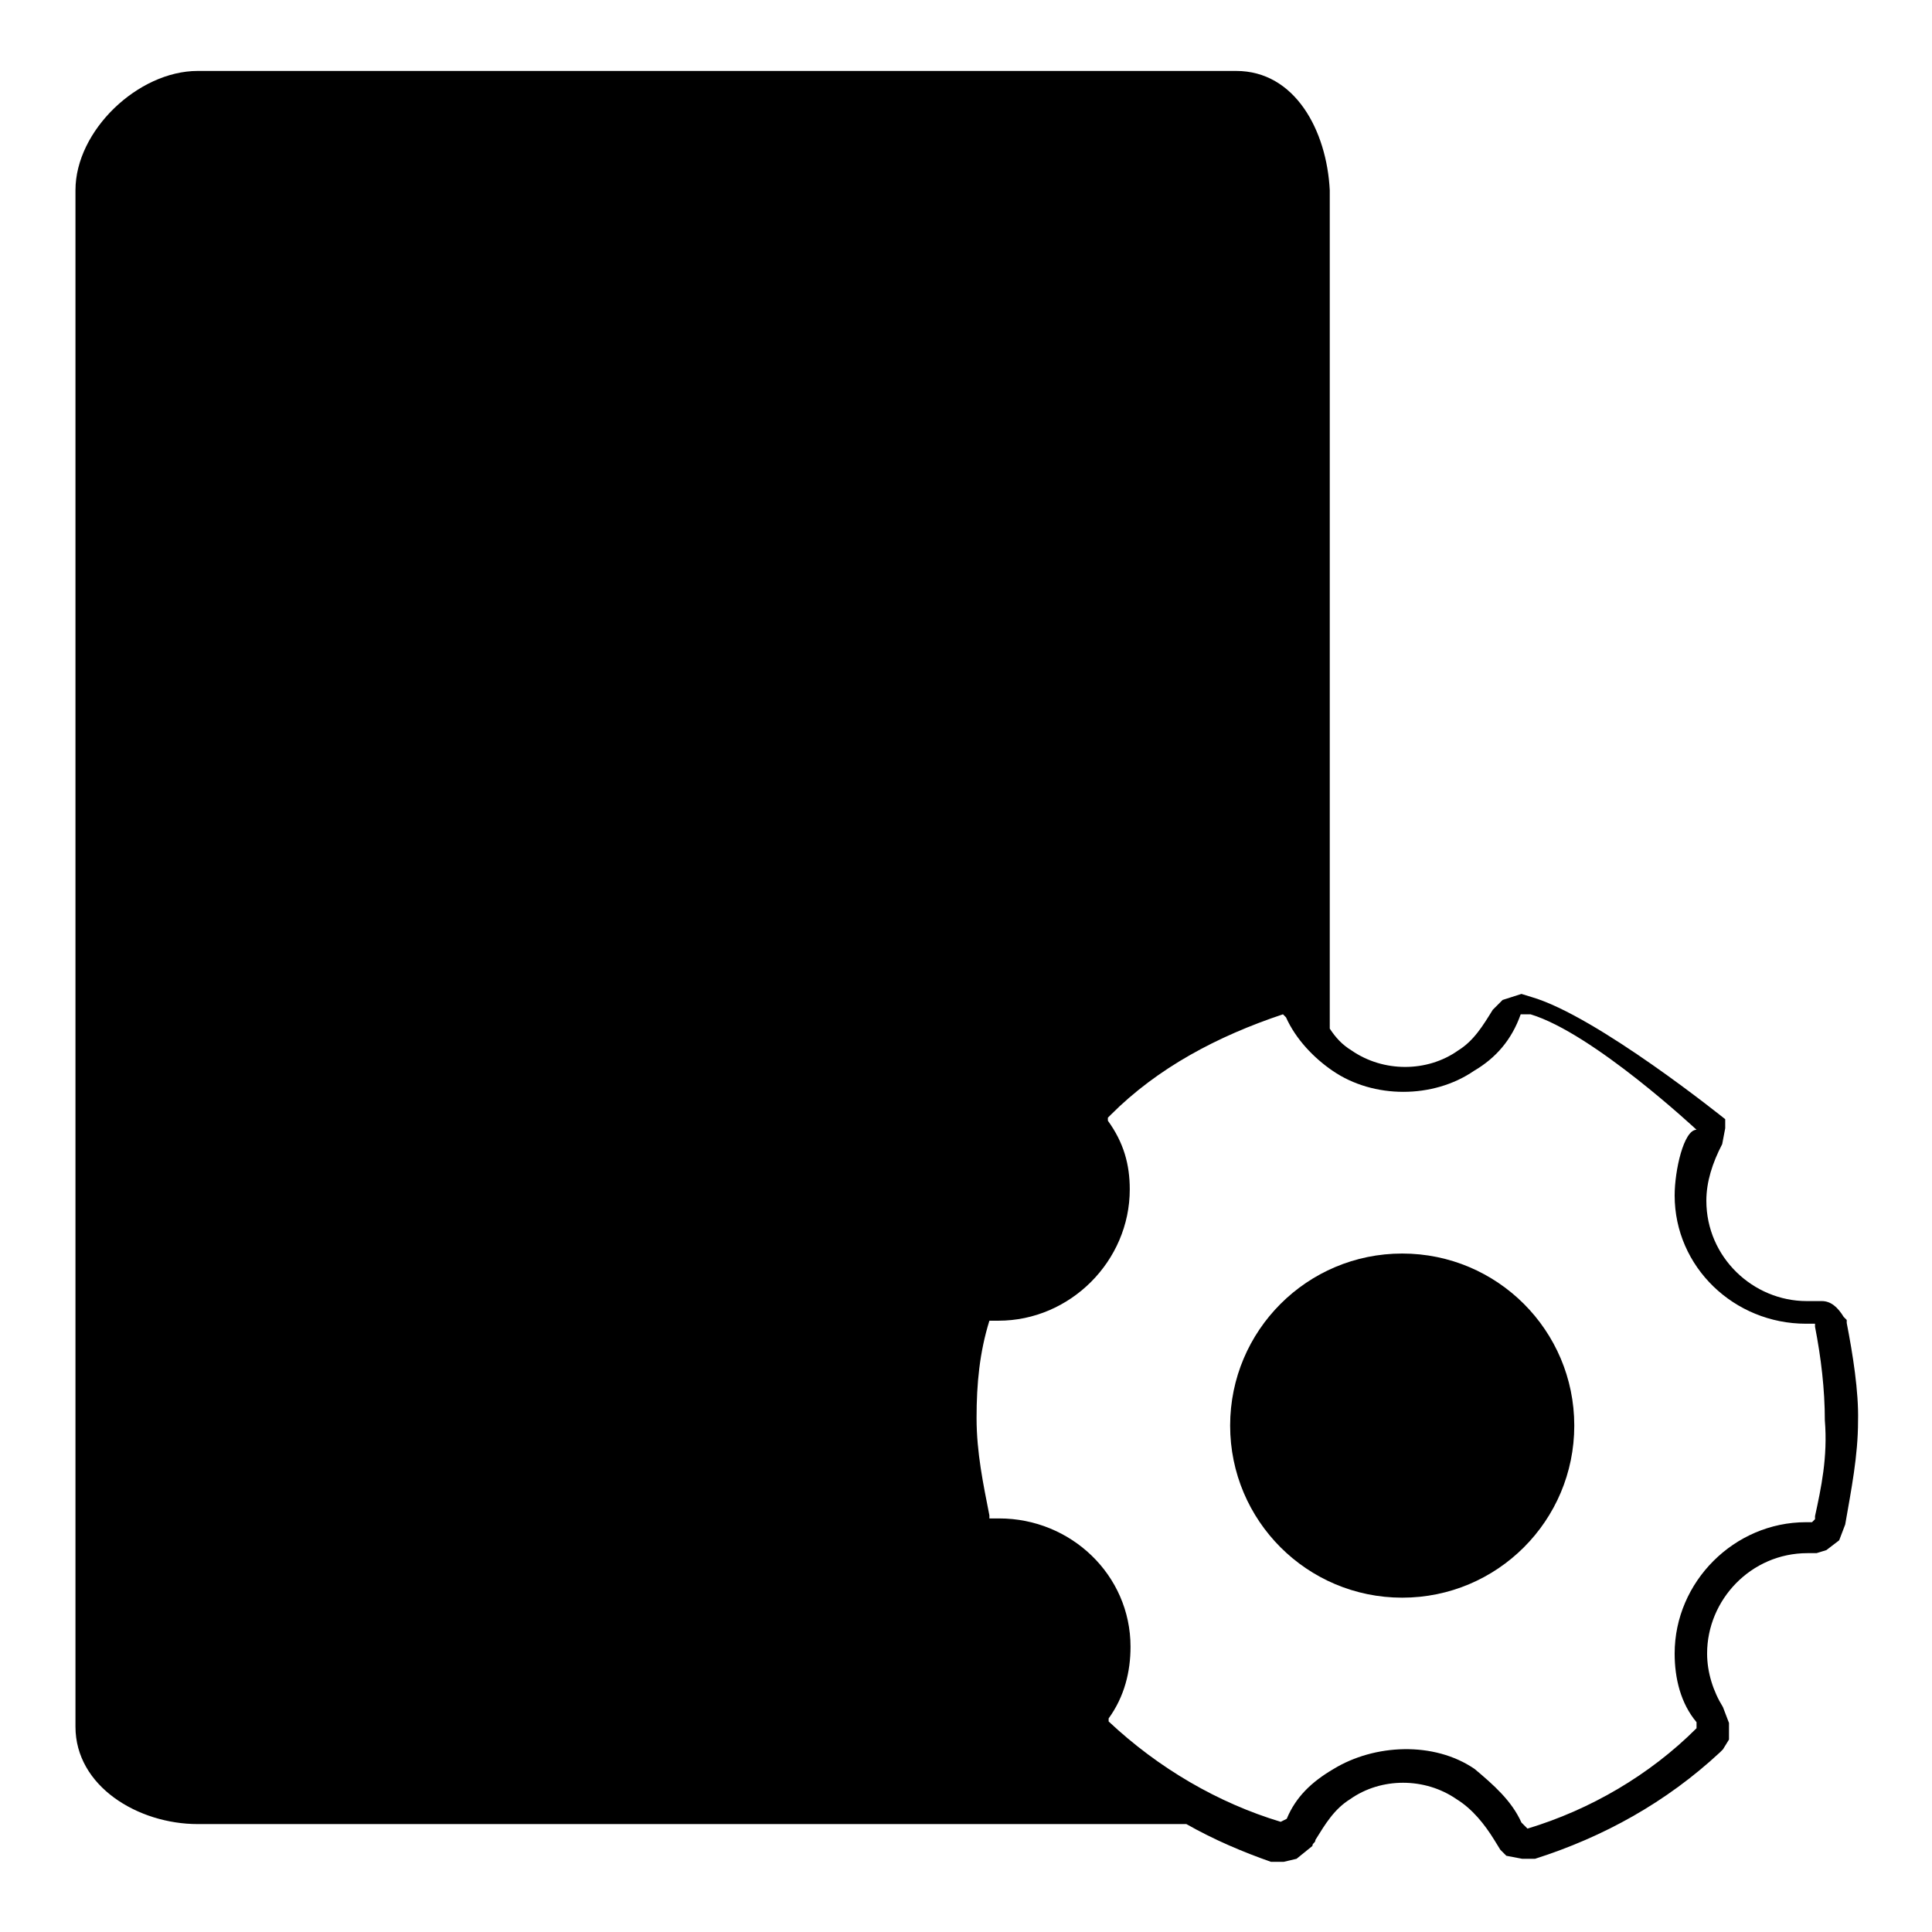
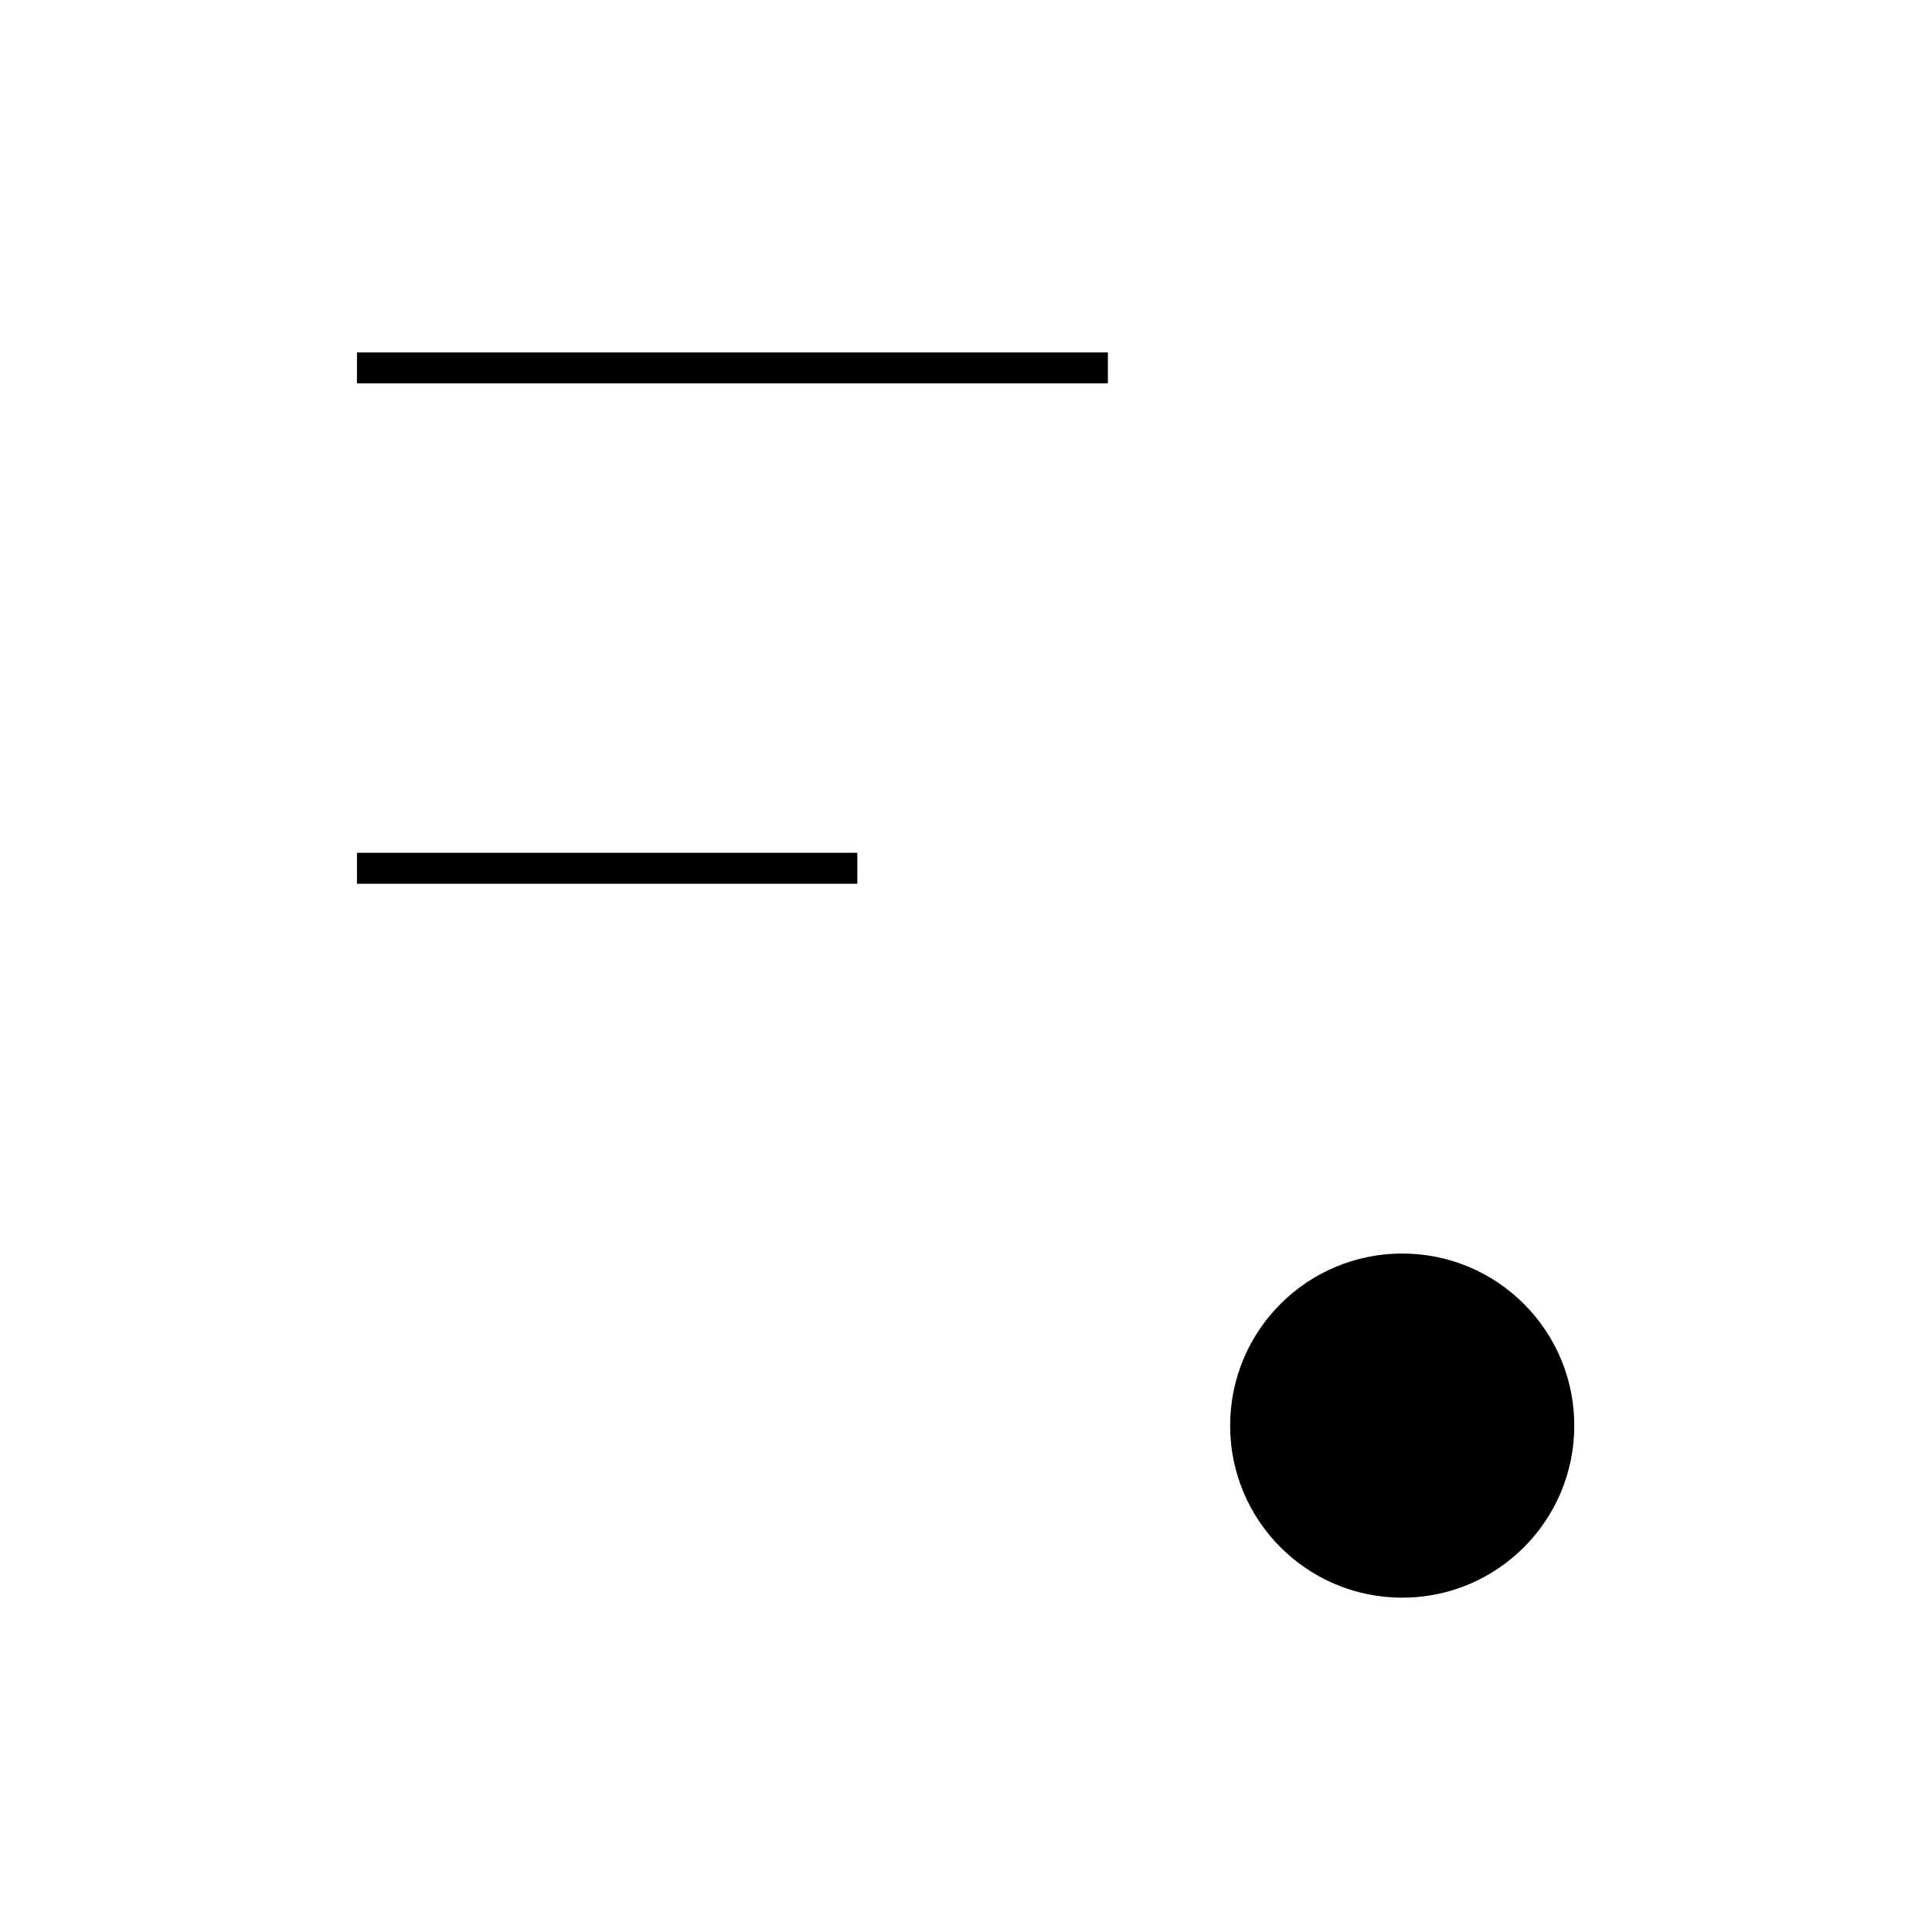
<svg xmlns="http://www.w3.org/2000/svg" version="1.1" x="0px" y="0px" viewBox="0 0 256 256" enable-background="new 0 0 256 256" xml:space="preserve">
  <g>
    <g>
-       <path fill="#000000" d="M244.7,175.3v-0.4l0,0l0,0l-0.4-0.4c-0.8-1.3-1.7-2.1-2.9-2.1c0,0-0.4,0-0.8,0h-0.4h-0.8c-7.1,0-13.3-5.8-13.3-13.3c0-2.5,0.8-5,2.1-7.5l0.4-2.1v-0.4v-0.4v-0.4c0,0-17-13.7-25.7-16.2l-1.3-0.4l-2.5,0.8l-1.3,1.3c-1.3,2.1-2.5,4.1-4.6,5.4c-4.1,2.9-9.9,2.9-14.1,0c-1.3-0.8-2.1-1.7-2.9-2.9V25.2c-0.4-7.9-4.6-15.8-12.4-15.8H26.2C18.3,9.4,10,17.3,10,25.2v203.6c0,7.9,8.3,12.9,16.2,12.9h131c3.7,2.1,7.5,3.7,11.2,5h1.7l1.7-0.4l2.1-1.7c0-0.4,0.4-0.4,0.4-0.8l0,0c1.3-2.1,2.5-4.1,4.6-5.4c4.1-2.9,9.9-2.9,14.1,0c2.1,1.3,3.7,3.3,5,5.4l0,0l0,0l0.8,1.3l0.4,0.4l0.4,0.4l2.1,0.4h1.7c9.1-2.9,17.4-7.5,24.5-14.1l0.4-0.4l0.8-1.3V230v-0.4c0-0.4,0-0.8,0-1.3l-0.8-2.1c-1.3-2.1-2.1-4.6-2.1-7.1c0-7.1,5.8-13.3,13.3-13.3h0.8h0.4l1.3-0.4l1.7-1.3l0.8-2.1c0.8-4.6,1.7-9.1,1.7-13.7C246.3,184.4,245.5,179.4,244.7,175.3z M131.5,173.6L131.5,173.6L131.5,173.6L131.5,173.6z M240.5,200.9v0.4l-0.4,0.4l0,0h-0.8c-9.5,0-17.4,7.9-17.4,17.4c0,3.3,0.8,6.6,2.9,9.1v0.8c-6.2,6.2-14.1,10.8-22.4,13.3l-0.8-0.8c-1.3-2.9-3.7-5-6.2-7.1c-5.4-3.7-13.3-3.3-18.7,0c-2.9,1.7-5,3.7-6.2,6.6l-0.8,0.4c-8.3-2.5-16.2-7.1-22.8-13.3v-0.4c2.1-2.9,2.9-6.2,2.9-9.5c0-9.5-7.9-17-17.4-17c-0.4,0-0.8,0-1.3,0v-0.4c-0.8-4.1-1.7-8.3-1.7-12.9c0-4.6,0.4-8.7,1.7-12.9h0.4c0.4,0,0.8,0,0.8,0c9.5,0,17.4-7.9,17.4-17.4c0-3.3-0.8-6.2-2.9-9.1l0,0v-0.4l0.4-0.4c6.2-6.2,14.1-10.4,22.8-13.3l0.4,0.4c1.3,2.9,3.7,5.4,6.2,7.1c5.4,3.7,13.3,3.7,18.7,0c2.9-1.7,5-4.1,6.2-7.5h1.3c8.3,2.5,22,15.3,22,15.3c-1.7,0-2.9,5.4-2.9,8.7c0,9.5,7.9,17,17.4,17h0.8h0.4v0.4l0,0c0.8,4.1,1.3,8.3,1.3,12.4C242.2,193.1,241.3,197.2,240.5,200.9z" />
      <path fill="#000000" d="M47.3,46.7h99.5v4.1H47.3V46.7L47.3,46.7z" />
-       <path fill="#000000" d="M47.3,79.9h99.5V84H47.3V79.9L47.3,79.9z" />
      <path fill="#000000" d="M47.3,113h66.3v4.1H47.3V113z" />
      <path fill="#000000" d="M163,188.9c0,12.6,10.2,22.8,22.8,22.8s22.8-10.2,22.8-22.8l0,0c0-12.6-10.2-22.8-22.8-22.8S163,176.3,163,188.9z" />
    </g>
  </g>
</svg>